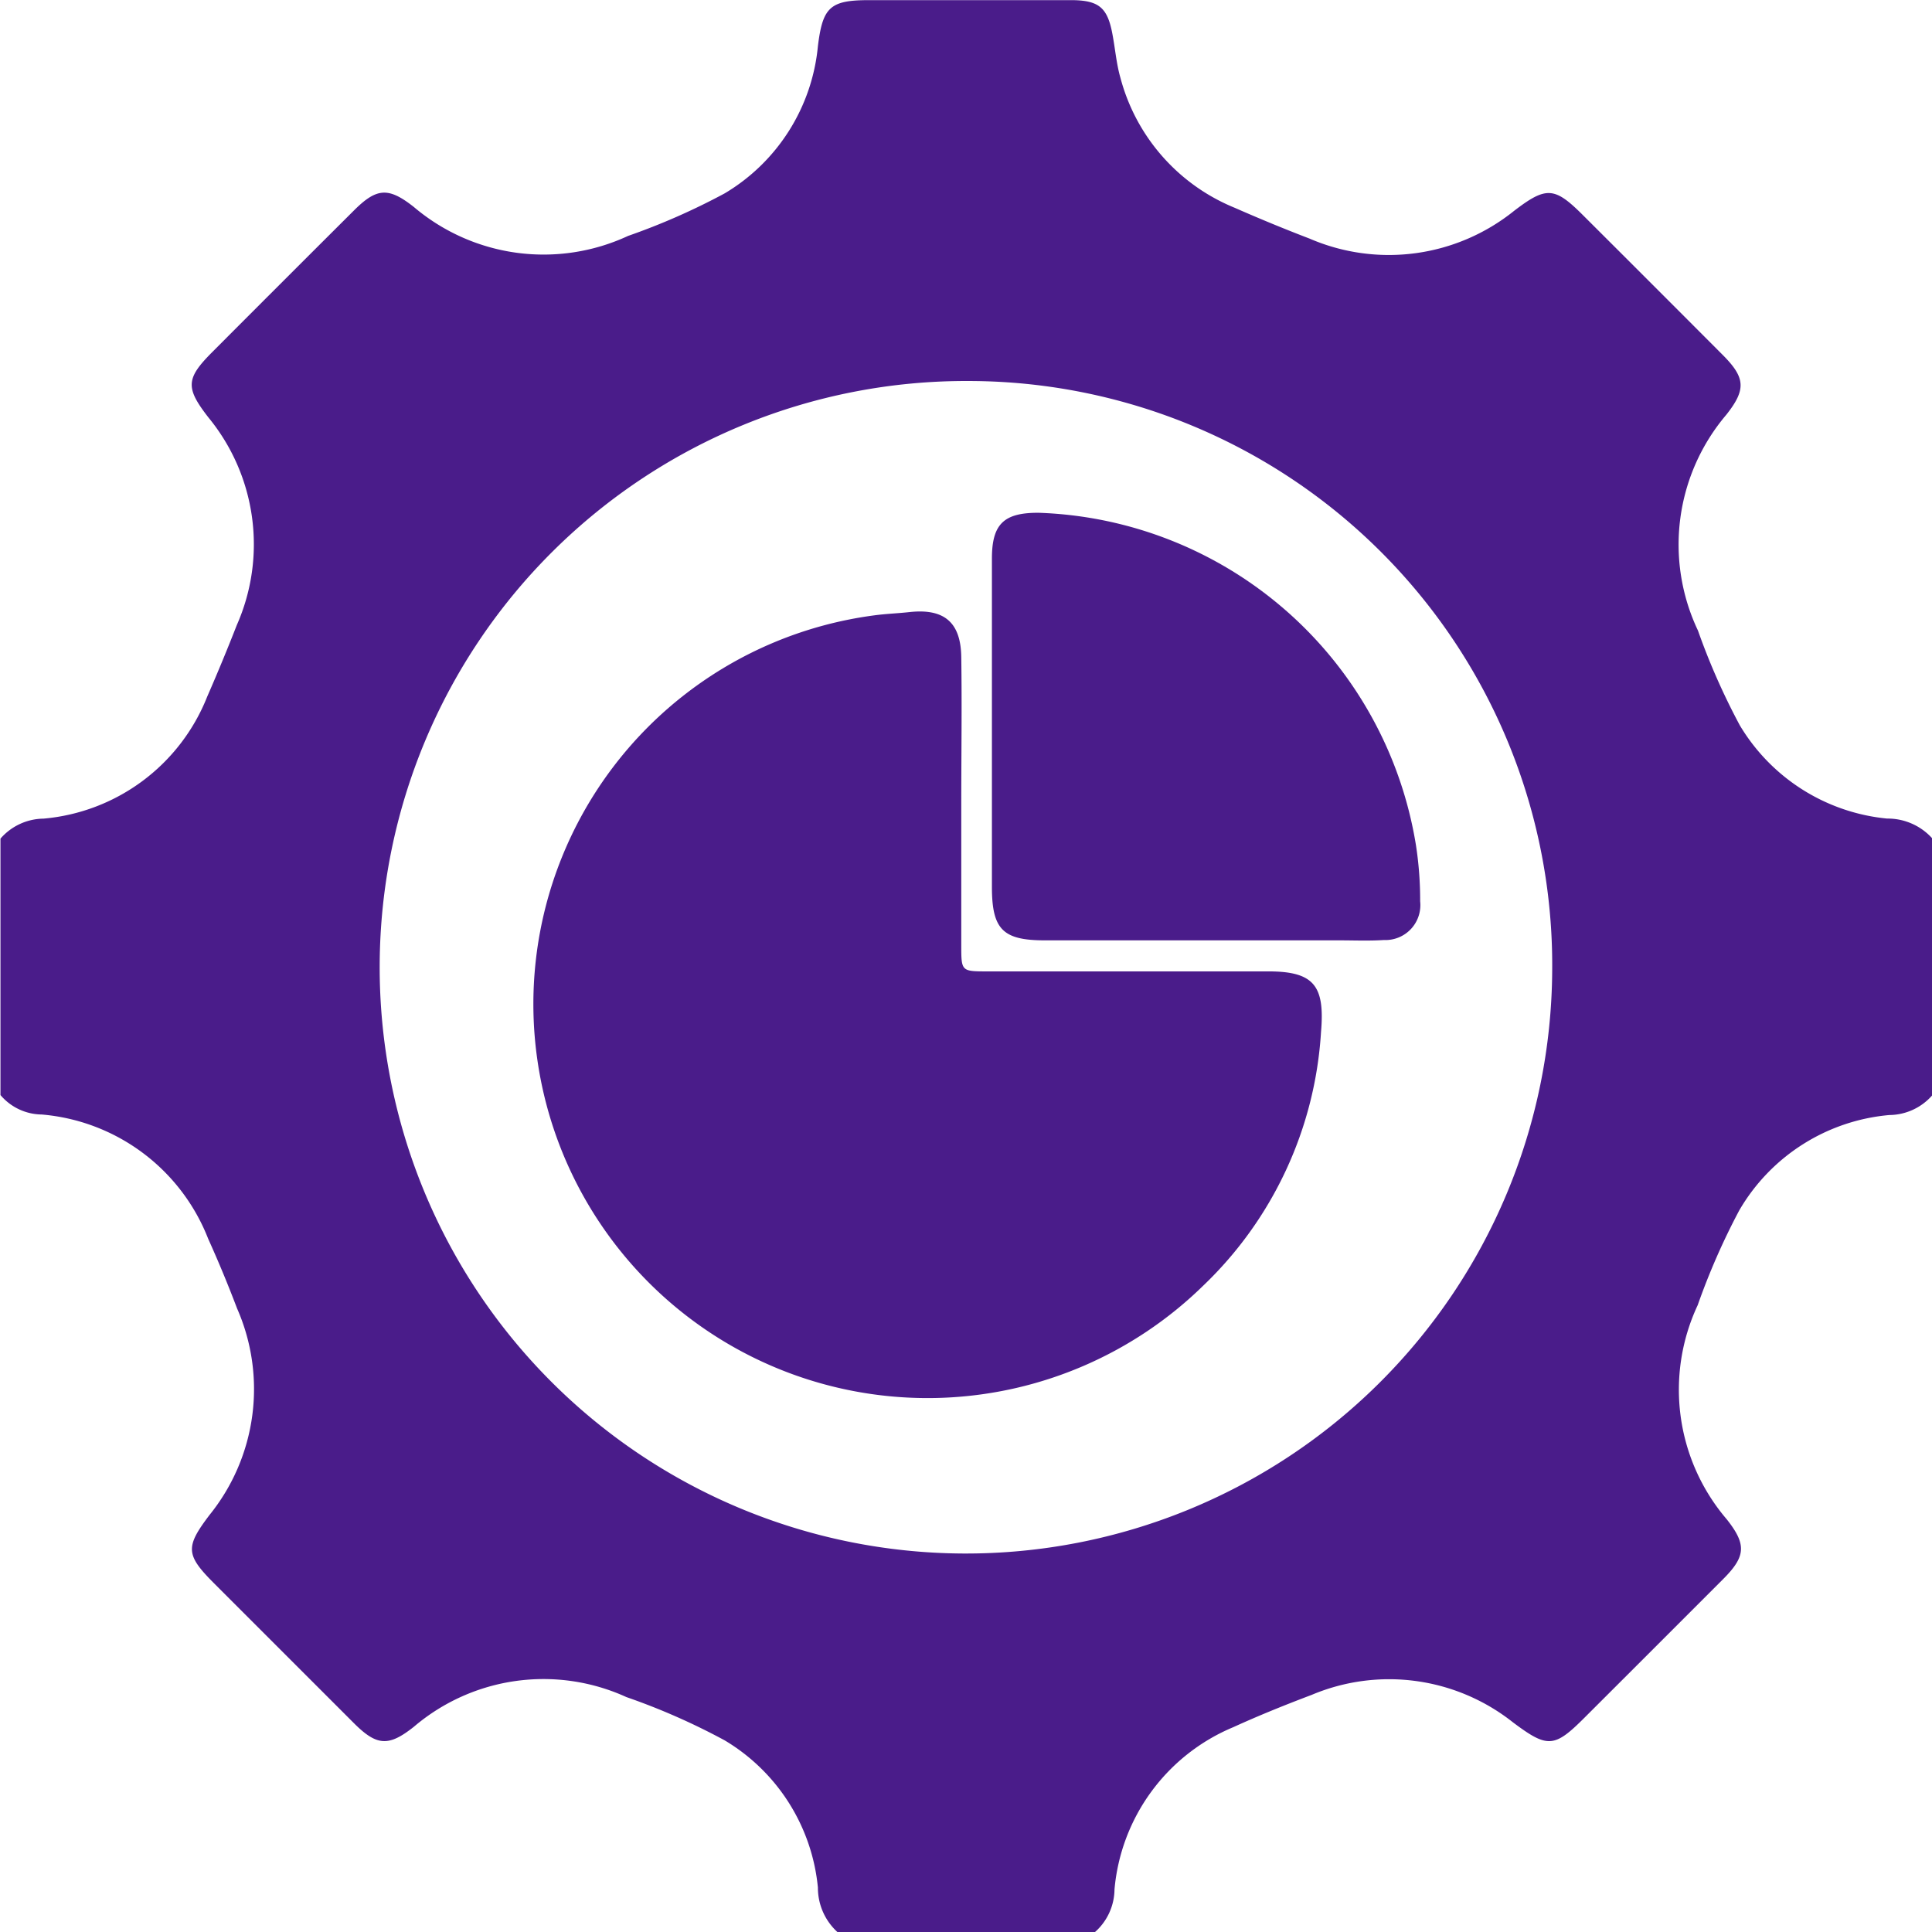
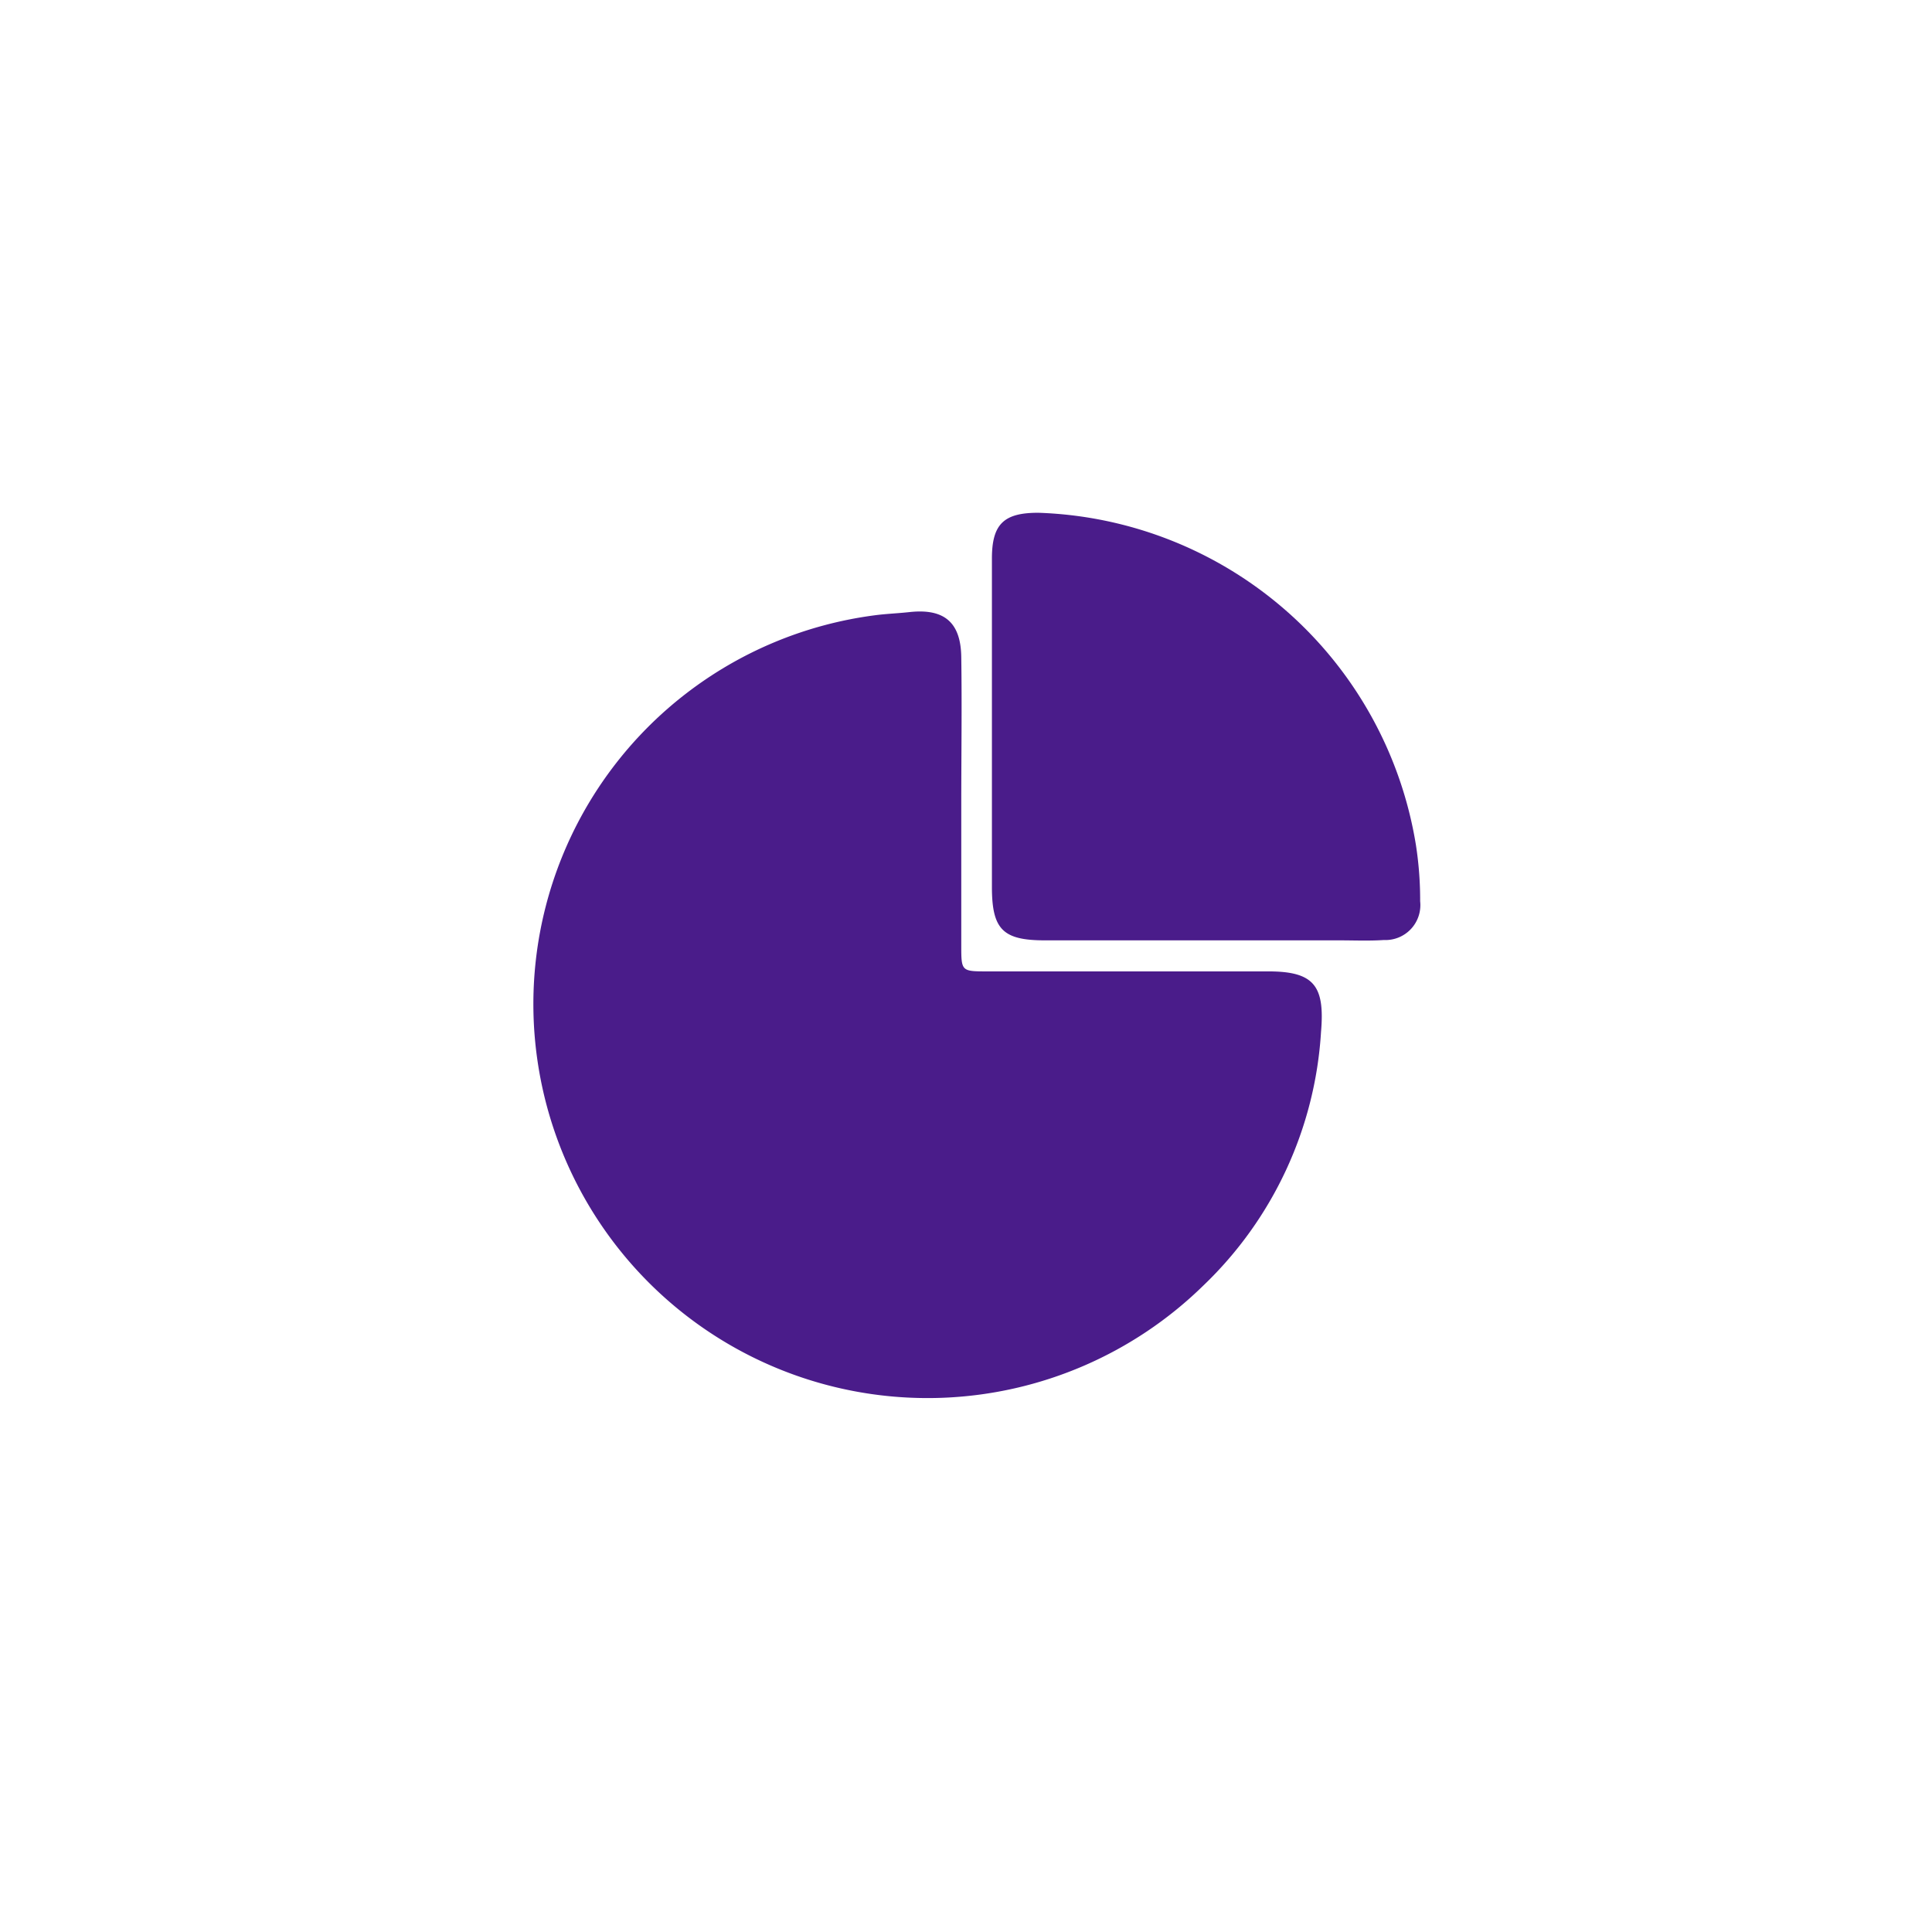
<svg xmlns="http://www.w3.org/2000/svg" width="29" height="29" viewBox="0 0 29 29">
  <g id="sector" transform="translate(-420.75 -838.098)">
-     <path id="Path_2236" data-name="Path 2236" d="M449.076,850.385a2.9,2.9,0,0,1-2.211-1.4,10.186,10.186,0,0,1-.628-1.422,3.01,3.01,0,0,1,.426-3.24c.3-.38.287-.556-.057-.9q-1.049-1.052-2.1-2.1c-.423-.422-.547-.429-1.029-.06a3,3,0,0,1-3.071.416c-.379-.145-.754-.3-1.125-.463a2.912,2.912,0,0,1-1.713-1.95c-.062-.216-.079-.444-.122-.666-.073-.384-.2-.494-.594-.5q-1.529,0-3.058,0c-.587,0-.695.107-.767.691a2.888,2.888,0,0,1-1.4,2.21,10.04,10.04,0,0,1-1.449.638,3.011,3.011,0,0,1-3.217-.435c-.381-.3-.557-.288-.9.055q-1.063,1.059-2.122,2.121c-.4.4-.408.537-.06.985a3,3,0,0,1,.425,3.117q-.211.54-.443,1.071a2.917,2.917,0,0,1-2.458,1.833.869.869,0,0,0-.646.3v3.849a.821.821,0,0,0,.618.292,2.949,2.949,0,0,1,2.5,1.866c.155.343.3.693.433,1.044a3.007,3.007,0,0,1-.412,3.1c-.367.483-.36.6.068,1.028q1.051,1.051,2.1,2.1c.343.342.52.353.9.051a3,3,0,0,1,3.189-.444,9.923,9.923,0,0,1,1.474.649,2.893,2.893,0,0,1,1.4,2.21.9.9,0,0,0,.3.674h3.852a.866.866,0,0,0,.3-.646,2.916,2.916,0,0,1,1.782-2.435c.386-.176.78-.335,1.177-.485a2.993,2.993,0,0,1,3.022.412c.519.389.62.384,1.072-.068q1.042-1.04,2.082-2.081c.343-.343.354-.521.054-.9a2.992,2.992,0,0,1-.435-3.213,10.355,10.355,0,0,1,.624-1.423,2.9,2.9,0,0,1,2.253-1.431.864.864,0,0,0,.647-.3v-3.849A.9.9,0,0,0,449.076,850.385Zm-5.027,2.274a8.8,8.8,0,1,1-8.762-8.842A8.767,8.767,0,0,1,444.049,852.659Z" transform="translate(0 0)" fill="#4a1c8a" />
    <path id="Path_2237" data-name="Path 2237" d="M540.488,967.873a5.751,5.751,0,0,1-1.768,3.808,5.917,5.917,0,0,1-9.991-3.362,5.885,5.885,0,0,1,5.058-6.7c.172-.023.347-.029.52-.048.521-.058.774.149.781.675.011.735,0,1.471,0,2.205h0q0,1.059,0,2.119c0,.389,0,.394.384.394h4.217C540.386,966.962,540.547,967.181,540.488,967.873Z" transform="translate(-99.909 -114.285)" fill="#4a1c8a" />
    <path id="Path_2238" data-name="Path 2238" d="M625.828,946.507a.524.524,0,0,1-.545.581c-.222.015-.445.005-.669.005h-4.42c-.629,0-.792-.164-.794-.793q0-1.219,0-2.438c0-.832,0-1.664,0-2.5,0-.519.18-.689.7-.687a5.941,5.941,0,0,1,5.665,4.99A5.388,5.388,0,0,1,625.828,946.507Z" transform="translate(-183.761 -94.88)" fill="#4a1c8a" />
  </g>
</svg>